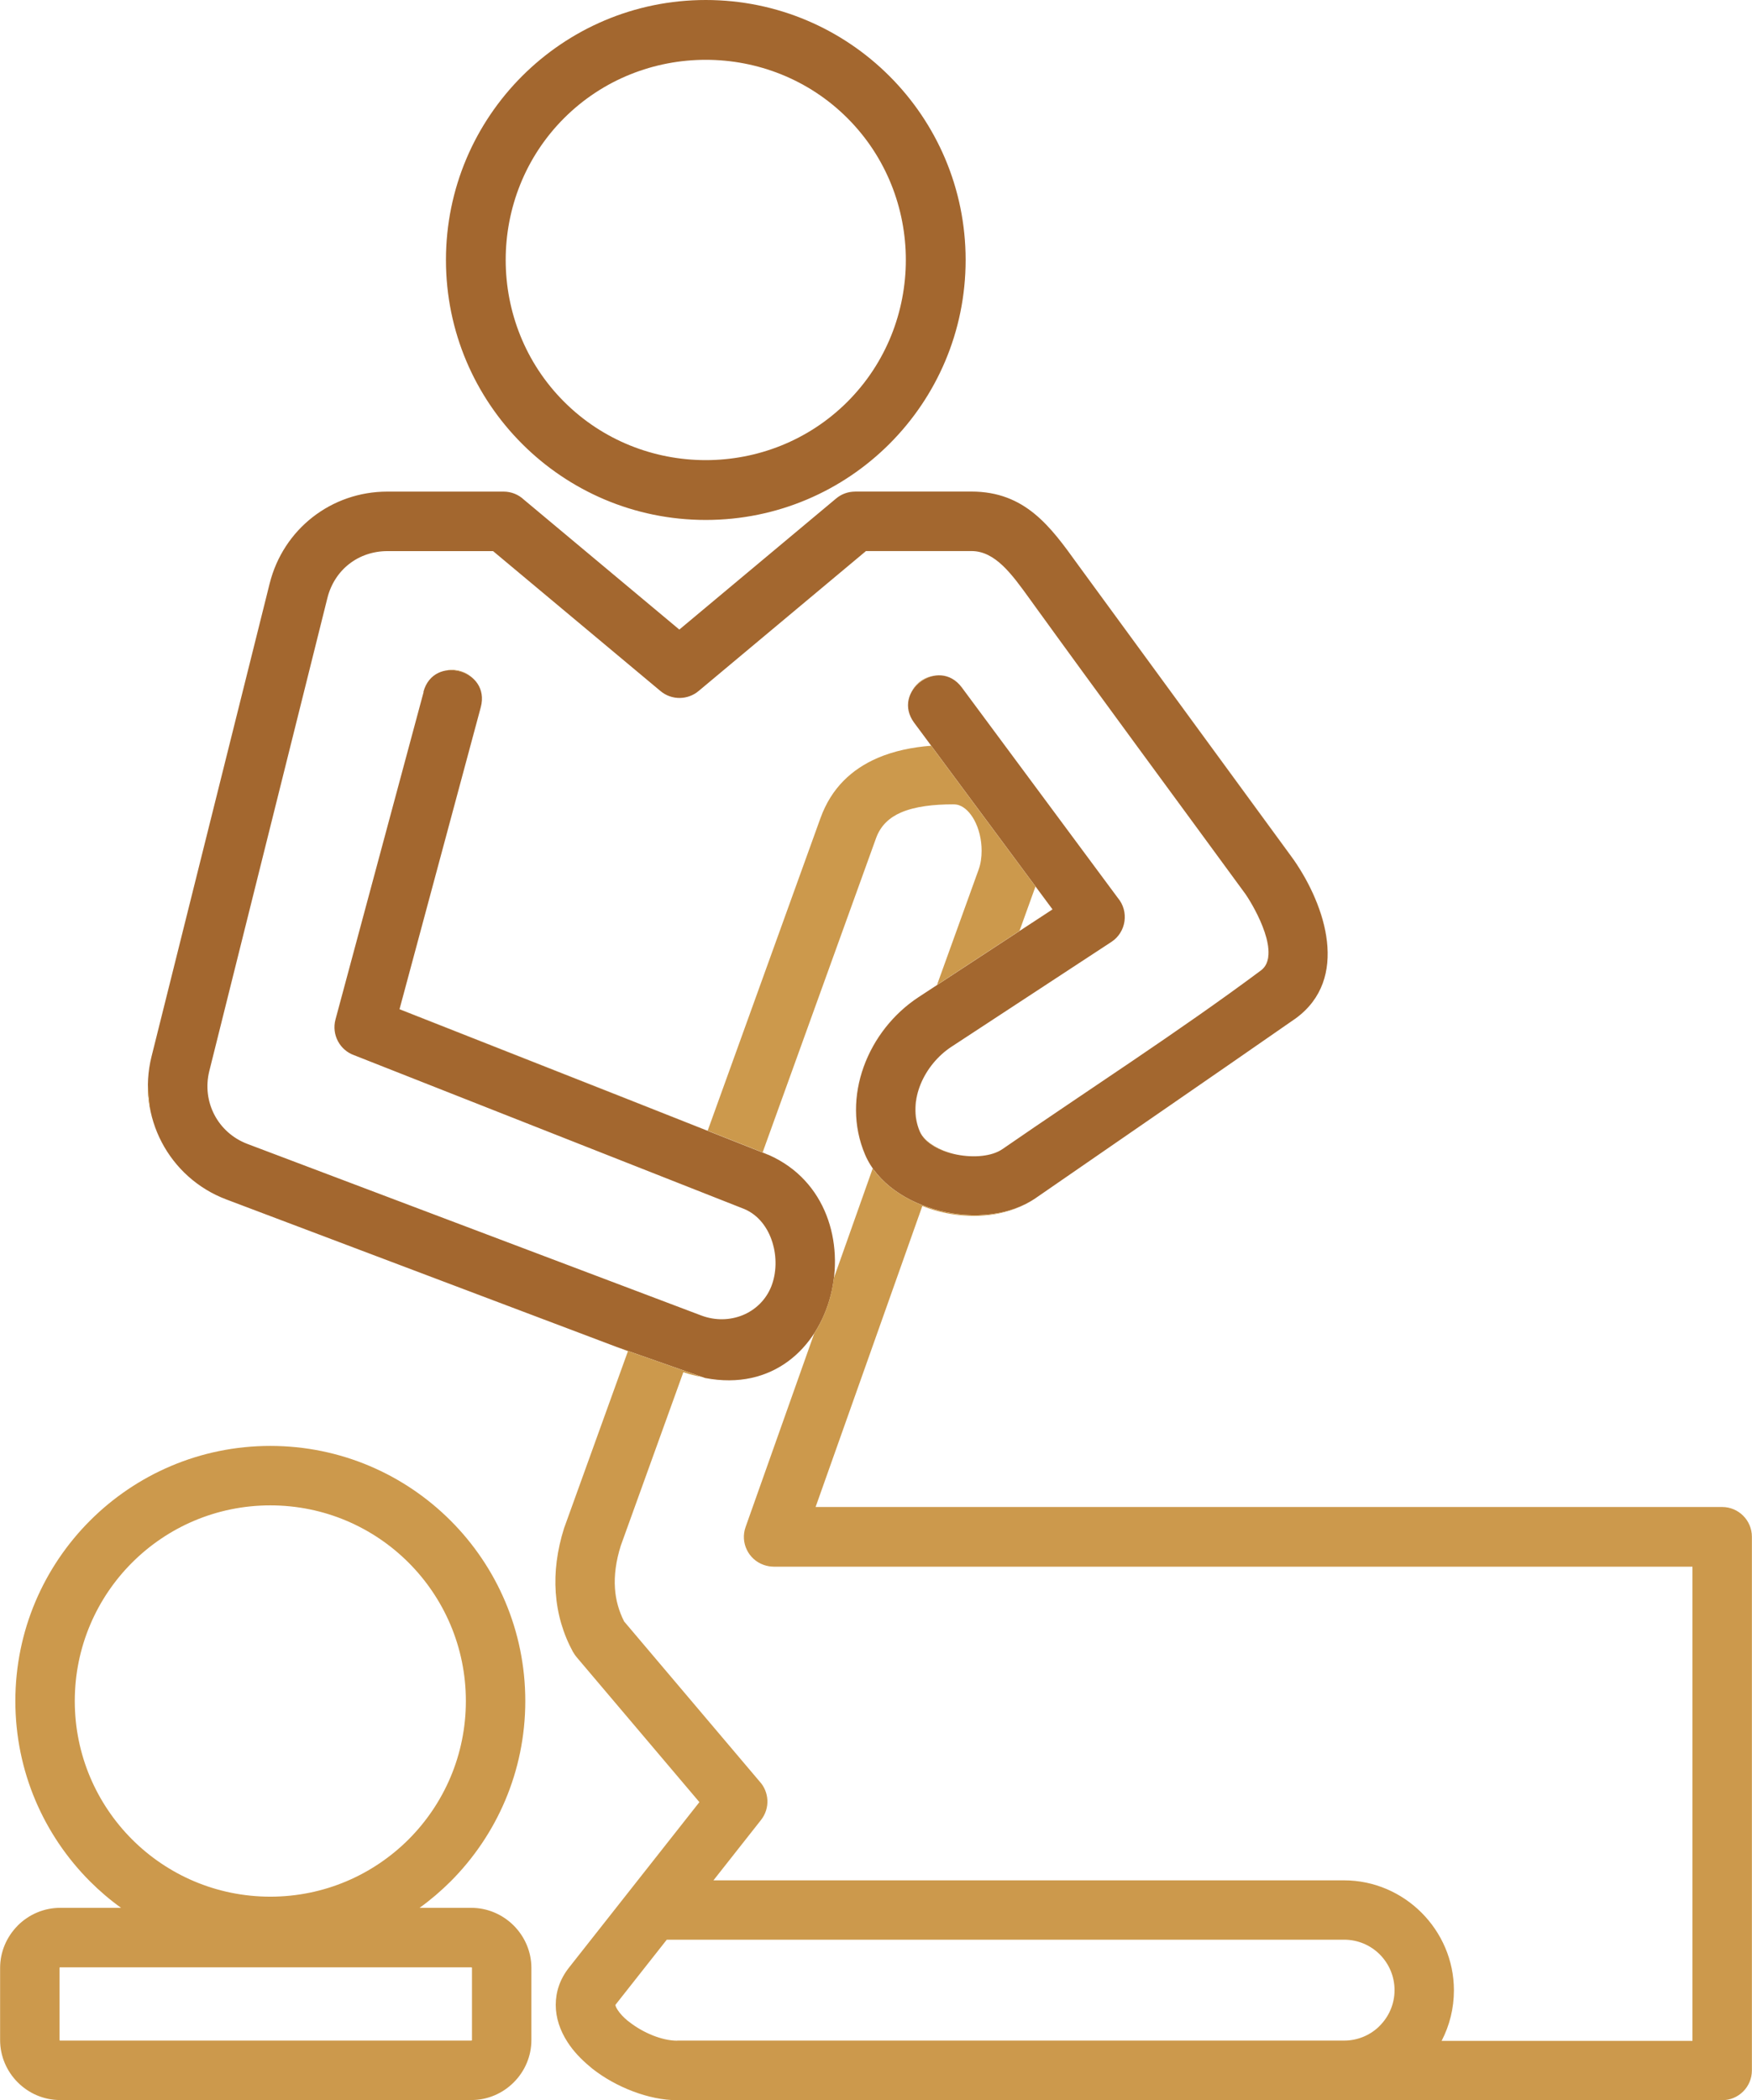
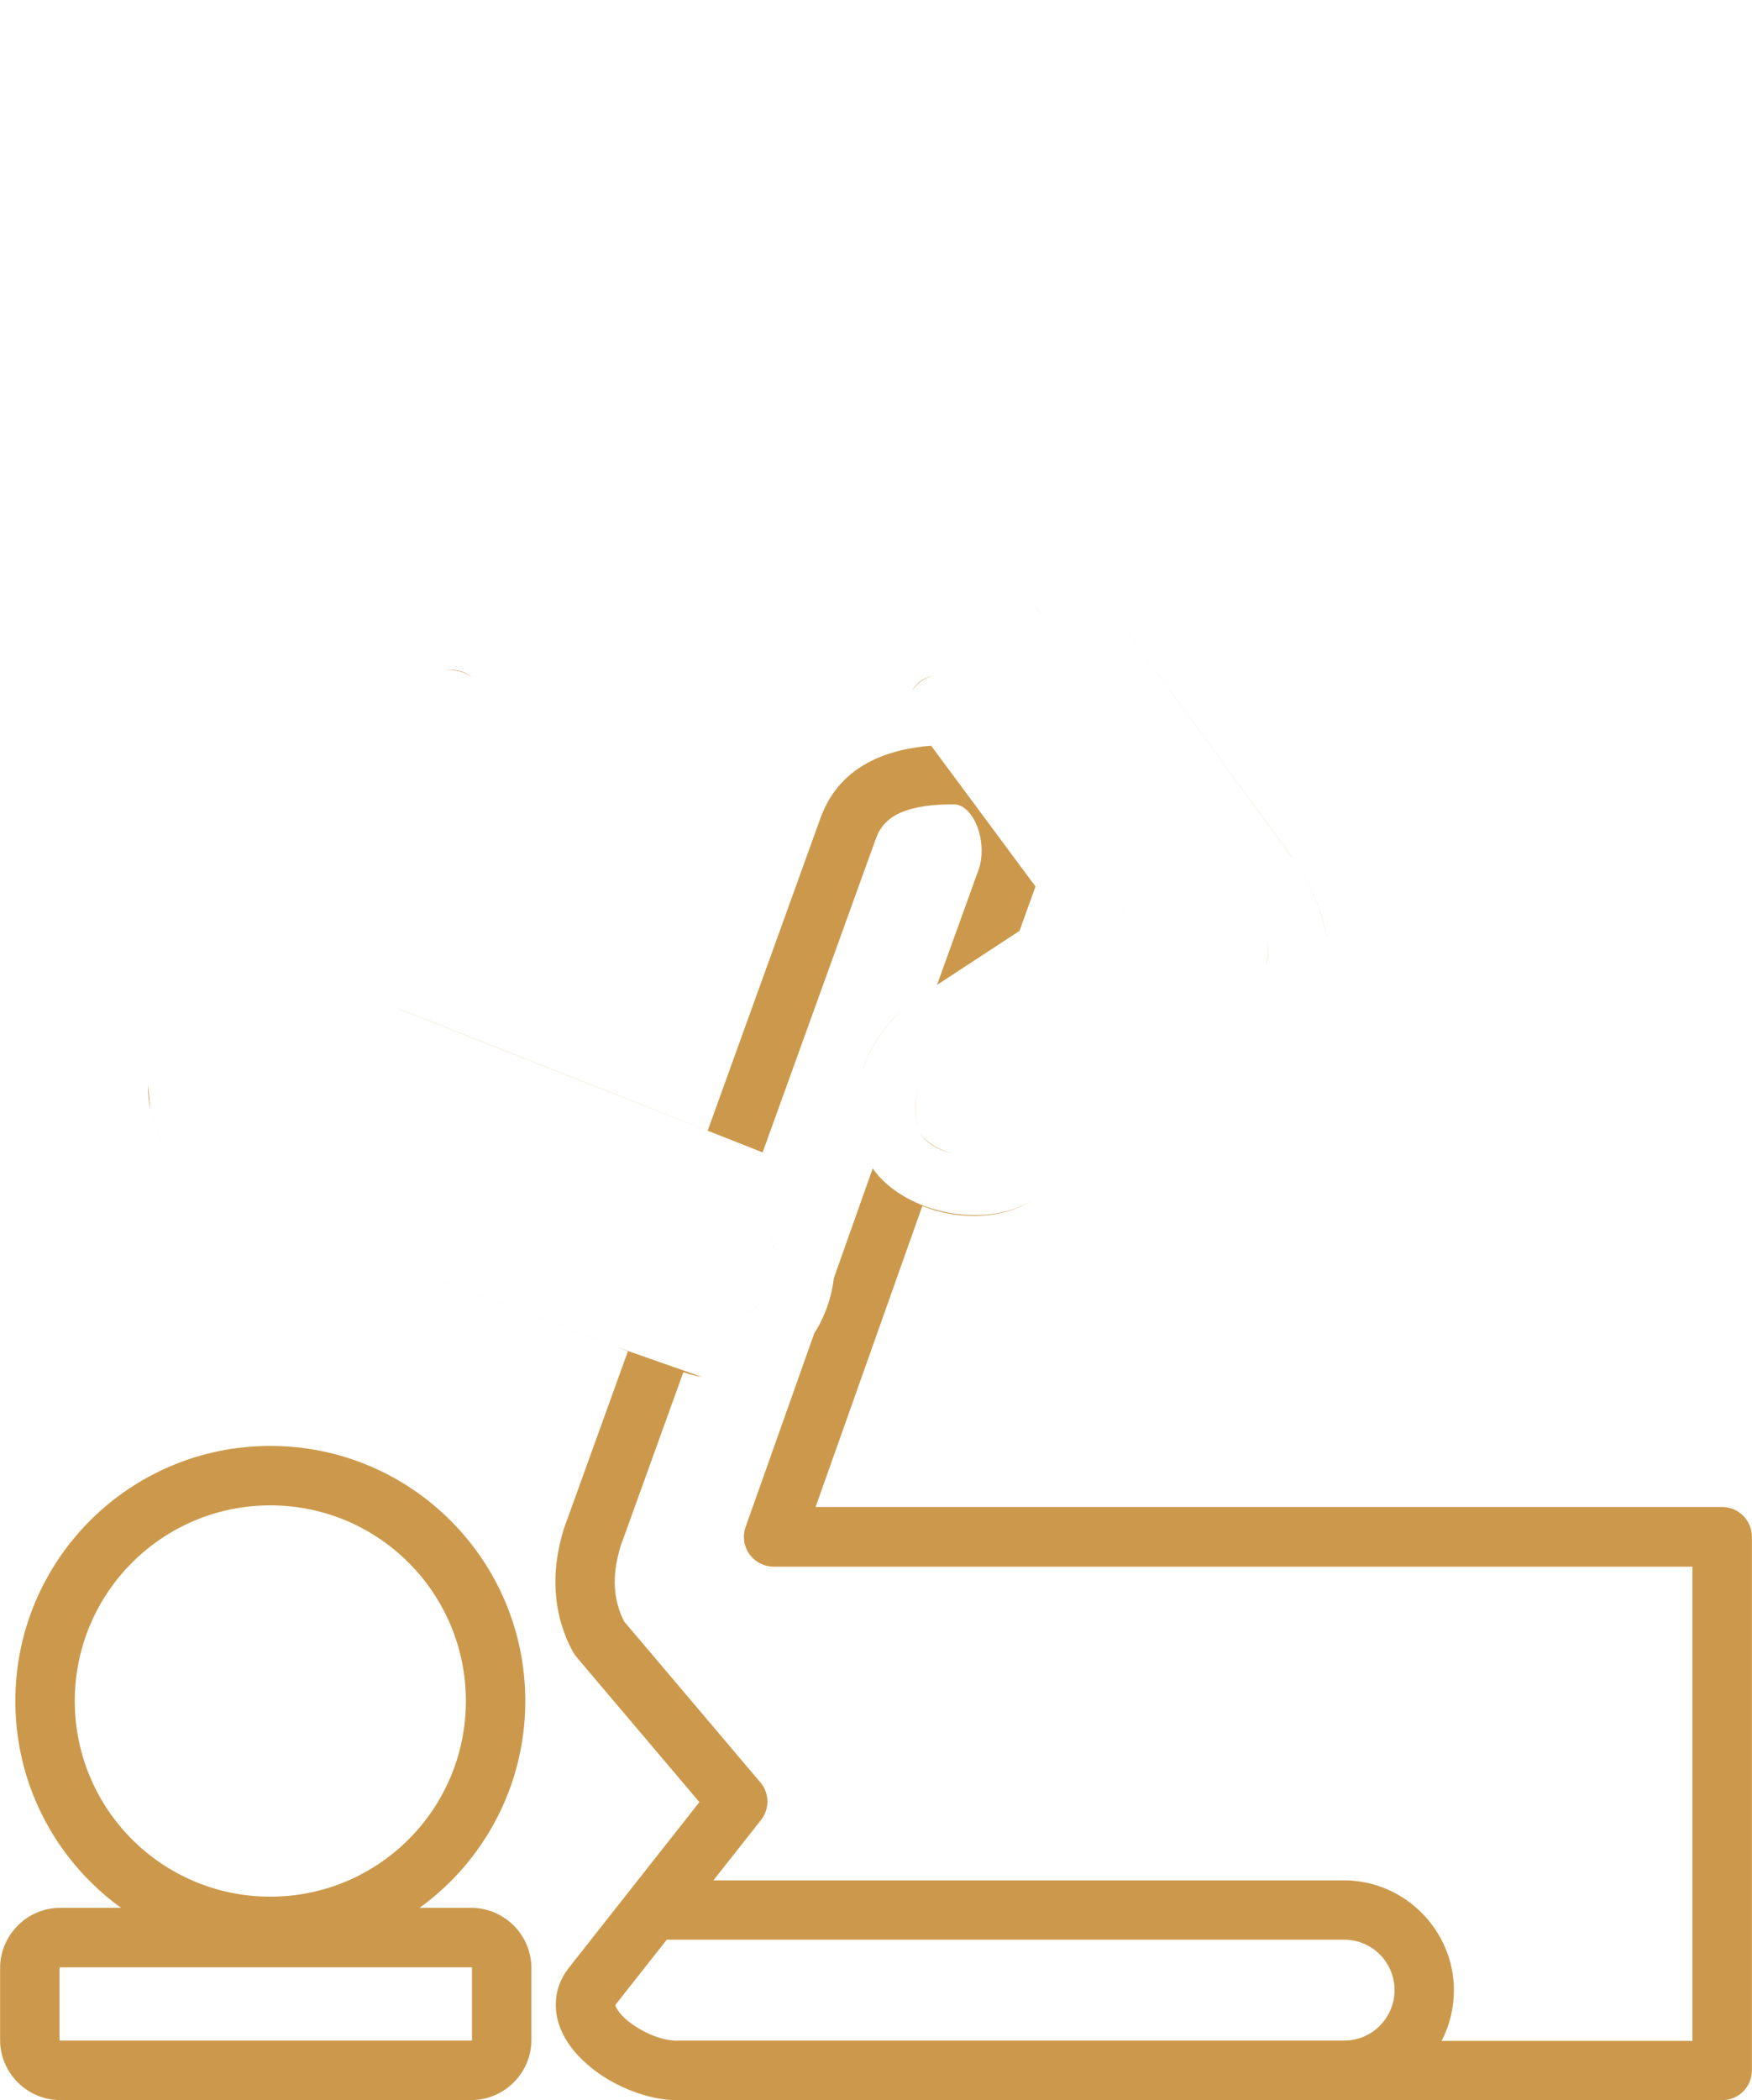
<svg xmlns="http://www.w3.org/2000/svg" xml:space="preserve" width="14.207mm" height="17.022mm" version="1.1" style="shape-rendering:geometricPrecision; text-rendering:geometricPrecision; image-rendering:optimizeQuality; fill-rule:evenodd; clip-rule:evenodd" viewBox="0 0 356.14 426.71">
  <defs>
    <style type="text/css">
   
    .fil1 {fill:#CC994C}
    .fil0 {fill:#A3672F;fill-rule:nonzero}
   
  </style>
  </defs>
  <g id="Layer_x0020_1">
    <g id="_105553266854624">
-       <path class="fil0" d="M86.07 140.57c2.05,-7.67 13.71,-4.55 11.66,3.12l-16.52 61.36 45.43 17.9 29.21 11.54c0.16,0.09 0.31,0.16 0.48,0.19 23.31,10.38 14.43,50.56 -13,45.29l-17.99 -6.31 -79.32 -29.96c-11.72,-4.42 -18.25,-16.89 -15.22,-29.04l24.01 -96.09c2.76,-11.05 12.53,-18.69 23.92,-18.69l23.63 0c1.6,0 3.06,0.62 4.14,1.64l31.59 26.39 31.86 -26.62c1.13,-0.95 2.5,-1.41 3.87,-1.41l0 -0.01 23.63 0c10.96,0 16.11,7.14 21.61,14.78l43.99 60.13c6.4,9.27 11.32,24.09 0.36,32.11 -17.56,12.21 -35.21,24.32 -52.81,36.48 -10.57,7.32 -29.88,2.64 -34.75,-8.78 -4.98,-11.68 0.61,-25.28 10.9,-32.02l20.51 -13.43 4.45 -2.91 2.24 -1.47 -1.72 -2.32 -1.72 -2.32 -21.21 -28.6 -2.3 -3.1 -1.16 -1.56c-4.72,-6.37 4.96,-13.54 9.68,-7.18l31.7 42.74c2.33,2.75 1.73,6.97 -1.3,8.95l-32.54 21.32c-5.4,3.54 -9.08,10.91 -6.41,17.19 2.08,4.8 12.48,6.57 16.81,3.58 17.19,-11.87 35.9,-23.9 52.53,-36.29 4.16,-3.05 -1.07,-12.53 -3.15,-15.54 -14.61,-19.97 -29.35,-39.89 -43.84,-59.94 -3.63,-5.03 -7.01,-9.73 -11.84,-9.73l-21.45 0 -33.98 28.4c-2.2,1.88 -5.5,1.96 -7.79,0.04l-34.03 -28.43 -21.46 0c-5.92,0 -10.78,3.78 -12.22,9.53l-24 96.09c-1.56,6.25 1.72,12.55 7.76,14.83l92.27 34.86c5.59,2.1 11.96,-0.29 14.21,-5.93 2.14,-5.43 0.25,-13.26 -5.46,-15.7l-79.34 -31.26c-2.93,-1.04 -4.61,-4.18 -3.8,-7.24l17.92 -66.56zm57.4 -140.57c29.16,0 52.82,23.65 52.82,52.82 0,29.17 -23.65,52.82 -52.82,52.82 -29.17,0 -52.82,-23.65 -52.82,-52.82 0,-29.16 23.65,-52.82 52.82,-52.82zm28.8 24.01c-15.82,-15.81 -41.78,-15.81 -57.61,0 -15.82,15.82 -15.82,41.79 0,57.61 15.83,15.82 41.78,15.82 57.61,0 15.82,-15.82 15.82,-41.79 0,-57.61z" />
      <g>
        <path class="fil1" d="M90.47 136.27c0.96,-0.23 1.98,-0.24 2.99,0.03 1.01,0.27 1.9,0.78 2.6,1.46 -1.5,-1.3 -3.64,-1.87 -5.59,-1.49zm-9.26 68.78l62.64 24.68 22.92 -63.48c2.22,-6.17 6.39,-9.99 11.62,-12.25 3.35,-1.44 7.06,-2.19 10.89,-2.49l21.21 28.6 -3.25 9.02 4.45 -2.91 2.24 -1.47 -3.44 -4.64 1.72 2.32 1.72 2.32 -6.69 4.38 -16.77 10.98 8.47 -23.46c0.41,-1.12 0.6,-2.43 0.6,-3.81 0,-2.23 -0.53,-4.45 -1.5,-6.24 -0.79,-1.44 -1.84,-2.55 -3.06,-2.99 -0.34,-0.13 -0.76,-0.19 -1.26,-0.19 -3.93,0 -7.68,0.41 -10.58,1.66 -2.31,1 -4.13,2.63 -5.06,5.21l-23.05 63.83 0.41 0.16 0.55 0.25 0.01 -0.02c0.45,0.19 0.88,0.4 1.31,0.61 -0.32,-0.16 -0.65,-0.32 -0.99,-0.47 -0.16,-0.03 -0.32,-0.1 -0.48,-0.19l-29.21 -11.54 -45.43 -17.9zm103.99 -64.32c0.41,-0.88 1.04,-1.69 1.88,-2.31 0.84,-0.62 1.79,-1 2.76,-1.13 -1.95,0.36 -3.73,1.67 -4.64,3.43zm43.17 43.82c0.07,0.23 0.13,0.46 0.17,0.69 -0.05,-0.23 -0.1,-0.46 -0.17,-0.69zm0.18 0.76c0.16,0.94 0.09,1.89 -0.19,2.78 0.28,-0.89 0.34,-1.85 0.19,-2.78zm-41.66 35.55c-0.98,2.79 -1.11,5.74 -0.2,8.36 -0.97,-2.74 -0.77,-5.66 0.2,-8.36zm0.22 9.36c0.07,0.12 0.13,0.23 0.21,0.33 1.21,1.75 3.66,3.14 6.51,3.89l0.12 0.03c-3.02,-0.69 -5.73,-2.16 -6.84,-4.25zm69.66 -33.49c1.02,-1.12 1.21,-2.87 0.9,-4.82 -0.07,-0.42 -0.16,-0.85 -0.26,-1.28 0.63,2.42 0.66,4.71 -0.65,6.1zm-45.14 -71.8l-0.98 -1.34 -0.88 -1.23 1.87 2.57zm-60.41 142.13c1.88,-0.85 3.47,-2.2 4.57,-3.89 -1.14,1.76 -2.74,3.07 -4.57,3.89zm6.05 -13.56c-0.11,-0.49 -0.25,-0.97 -0.41,-1.44 -0.69,-2.03 -1.85,-3.86 -3.47,-5.16 2.01,1.61 3.3,4.02 3.87,6.61zm12.25 6.12l7.88 -22.22c-0.27,-0.39 -0.52,-0.79 -0.76,-1.2 5.81,10.05 23.24,13.99 33.39,7.55 -0.92,0.59 -1.87,1.09 -2.86,1.51 -5.05,2.15 -11.06,2.25 -16.42,0.84 -1.11,-0.29 -2.2,-0.65 -3.26,-1.08l-21.7 61.16 184.29 0c3.33,0 6.04,2.71 6.04,6.04l0 108.43c0,3.34 -2.71,6.05 -6.04,6.05l-212.46 0c-5.7,0 -12.45,-2.65 -17.23,-6.42l-0.41 -0.35c-1.85,-1.52 -3.45,-3.22 -4.62,-5.04 -1.51,-2.34 -2.39,-4.9 -2.39,-7.55 0,-2.64 0.83,-5.22 2.71,-7.6l26.49 -33.6 -24.97 -29.47c-0.27,-0.32 -0.5,-0.67 -0.7,-1.02l-0.01 0.01c-2.04,-3.75 -3.22,-7.78 -3.52,-12.11 -0.29,-4.16 0.26,-8.53 1.7,-13.1 0.07,-0.23 0.15,-0.44 0.24,-0.65l12.73 -35.26 -81.64 -30.84 79.32 29.96 17.4 6.11c-1.27,-0.22 -2.54,-0.54 -3.81,-0.98l-12.72 35.25c-0.98,3.13 -1.37,6.03 -1.18,8.71 0.16,2.34 0.79,4.57 1.86,6.68l27.52 32.49c1.99,2.14 2.18,5.46 0.32,7.83l-9.68 12.28 128.17 0c6.12,0 11.7,2.51 15.76,6.56l0.04 0.04c4.04,4.06 6.55,9.63 6.55,15.75 0,3.69 -0.9,7.18 -2.5,10.26l50.99 0 0 -96.34 -186.79 0c-0.66,-0.01 -1.34,-0.12 -2.01,-0.36 -3.14,-1.11 -4.79,-4.55 -3.68,-7.69l13.97 -39.38c2.14,-3.31 3.5,-7.2 3.98,-11.22zm5.81 -42.19l0.18 -0.54c1.73,-4.93 4.93,-9.51 9.3,-12.92 -4.4,3.46 -7.75,8.23 -9.48,13.47zm-136.21 22.28c-1.15,-0.94 -2.21,-1.98 -3.16,-3.1 0.95,1.12 2.01,2.16 3.16,3.1zm-3.52 -3.53c-0.46,-0.57 -0.9,-1.16 -1.31,-1.76 0.41,0.6 0.84,1.19 1.31,1.76zm-1.31 -1.77c-0.51,-0.76 -0.98,-1.55 -1.41,-2.36 -0.51,-0.97 -0.95,-1.98 -1.32,-3.01 0.69,1.89 1.6,3.7 2.73,5.36zm-2.74 -5.37c-0.38,-1.04 -0.68,-2.09 -0.91,-3.17 0.24,1.08 0.54,2.14 0.91,3.17zm-1.03 -3.72c-0.07,-0.36 -0.13,-0.72 -0.18,-1.09l-0.01 -0.01c-0.05,-0.36 -0.1,-0.73 -0.13,-1.1l-0 -0 -0.05 -0.55 -0 -0.01 -0.04 -0.55 -0 -0 -0.02 -0.56 -0 -0c-0.01,-0.37 -0.02,-0.75 -0.01,-1.12l0.45 5zm188.55 -110.68l43.26 59.1 0.73 1.03 -43.99 -60.13zm45.65 62.72c2.31,3.9 4.19,8.36 4.86,12.69 0.06,0.4 0.12,0.81 0.16,1.21 -0.55,-4.81 -2.55,-9.73 -5.02,-13.89zm-127.07 237.23l135.58 0c2.7,0 5.17,-1.05 7,-2.76l0.24 -0.25c1.86,-1.86 3.01,-4.42 3.01,-7.24 0,-2.83 -1.15,-5.39 -2.99,-7.24l-0.02 -0.02c-1.85,-1.85 -4.41,-2.99 -7.24,-2.99l-137.69 0 -10.44 13.24c0,0.23 0.17,0.59 0.46,1.04 0.48,0.74 1.18,1.49 2.03,2.19l0.31 0.23c2.85,2.24 6.68,3.82 9.77,3.82zm-41.83 -14.88l-83.6 0 -0.08 0.02 -0.02 0.02 -0.02 0.08 0 14.64c0,0.04 0.01,0.07 0.03,0.09l0.09 0.03 83.6 0c0.04,0 0.07,-0.01 0.09,-0.03 0.02,-0.02 0.03,-0.05 0.03,-0.09l0 -14.64 -0.02 -0.08 -0.02 -0.02 -0.08 -0.02zm-83.6 -12.09l12.39 0c-2.25,-1.62 -4.36,-3.42 -6.31,-5.37 -9.38,-9.38 -15.18,-22.34 -15.18,-36.65 0,-14.31 5.8,-27.27 15.18,-36.65 9.38,-9.38 22.34,-15.18 36.65,-15.18 14.31,0 27.27,5.8 36.65,15.18 9.38,9.38 15.18,22.34 15.18,36.65 0,14.31 -5.81,27.27 -15.18,36.65 -1.96,1.95 -4.06,3.75 -6.31,5.37l10.52 0c3.33,0 6.37,1.37 8.59,3.57l0.04 0.04c2.21,2.22 3.58,5.27 3.58,8.6l0 14.64c0,3.35 -1.37,6.39 -3.58,8.6l-0.02 0.02c-2.21,2.21 -5.26,3.58 -8.6,3.58l-83.6 0c-3.35,0 -6.39,-1.37 -8.6,-3.58l-0.02 -0.02c-2.21,-2.21 -3.58,-5.26 -3.58,-8.6l0 -14.64c0,-3.33 1.37,-6.37 3.57,-8.59l0.03 -0.04c2.22,-2.21 5.27,-3.58 8.6,-3.58zm70.84 -70.13c-7.19,-7.19 -17.13,-11.64 -28.11,-11.64 -10.98,0 -20.92,4.45 -28.11,11.64 -7.19,7.19 -11.64,17.13 -11.64,28.11 0,10.98 4.45,20.91 11.64,28.11 7.19,7.19 17.13,11.64 28.11,11.64 10.97,0 20.91,-4.45 28.11,-11.64 7.19,-7.19 11.64,-17.13 11.64,-28.11 0,-10.98 -4.45,-20.92 -11.64,-28.11z" />
      </g>
    </g>
  </g>
</svg>